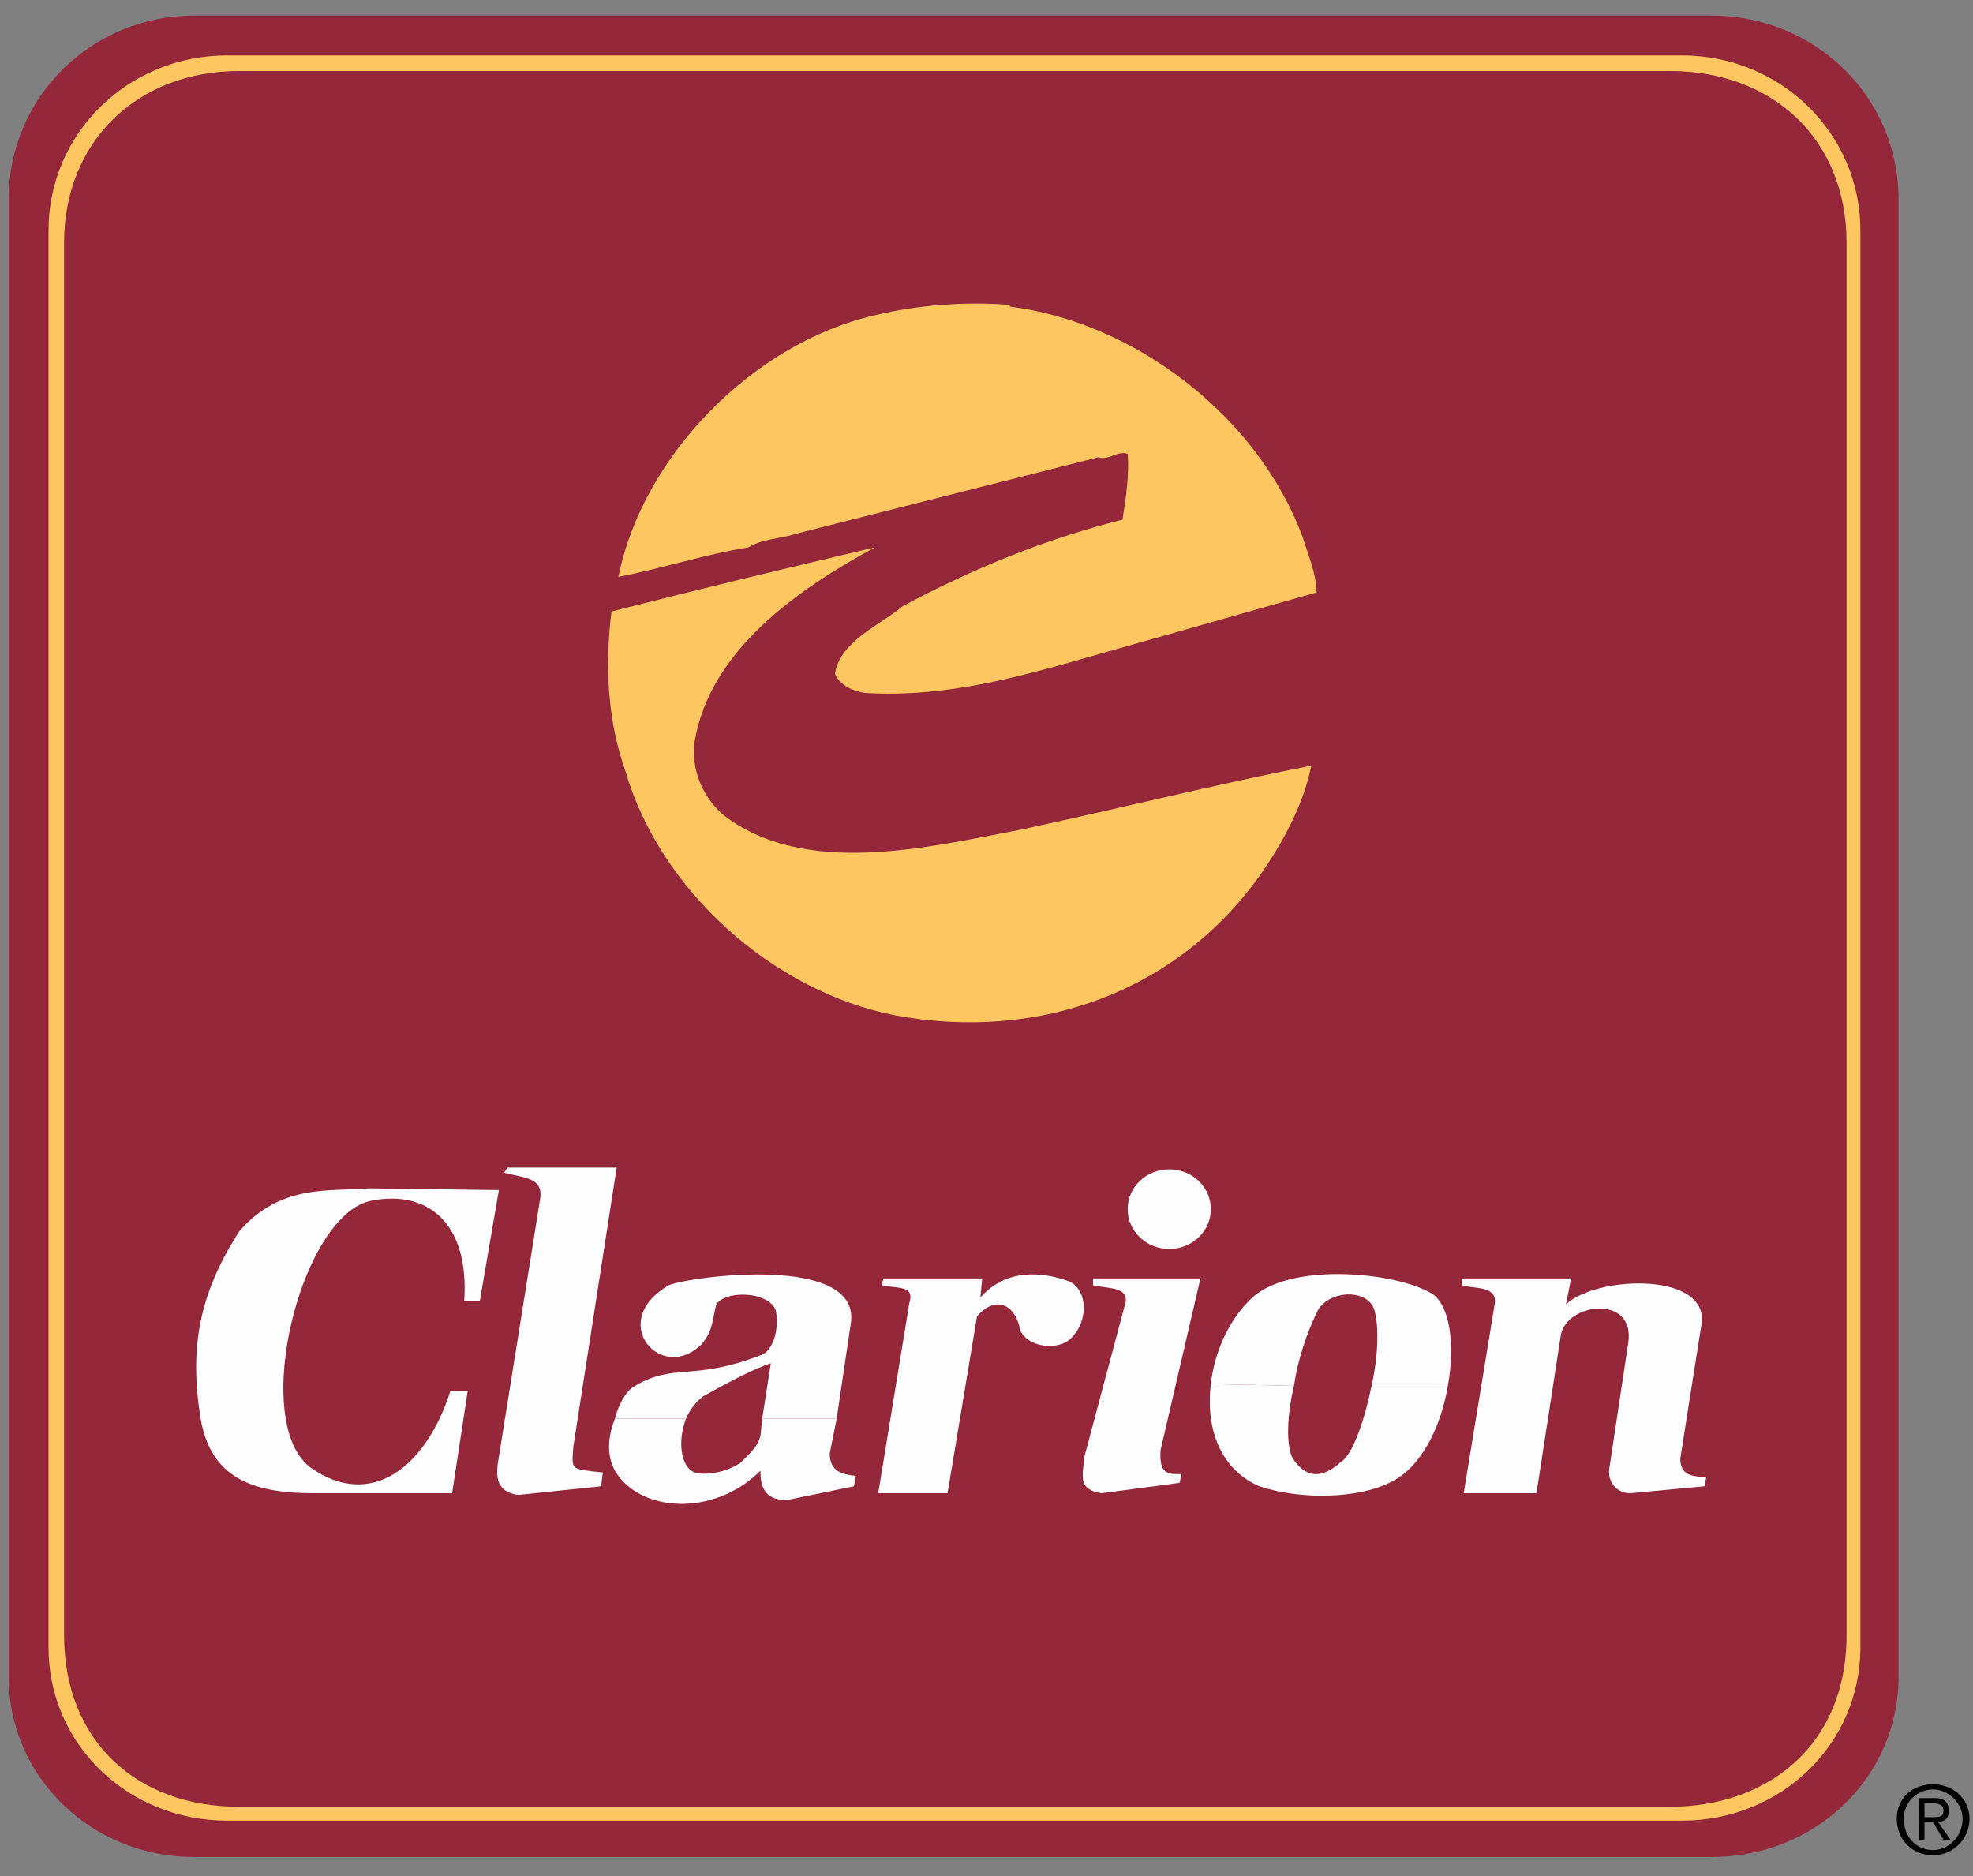
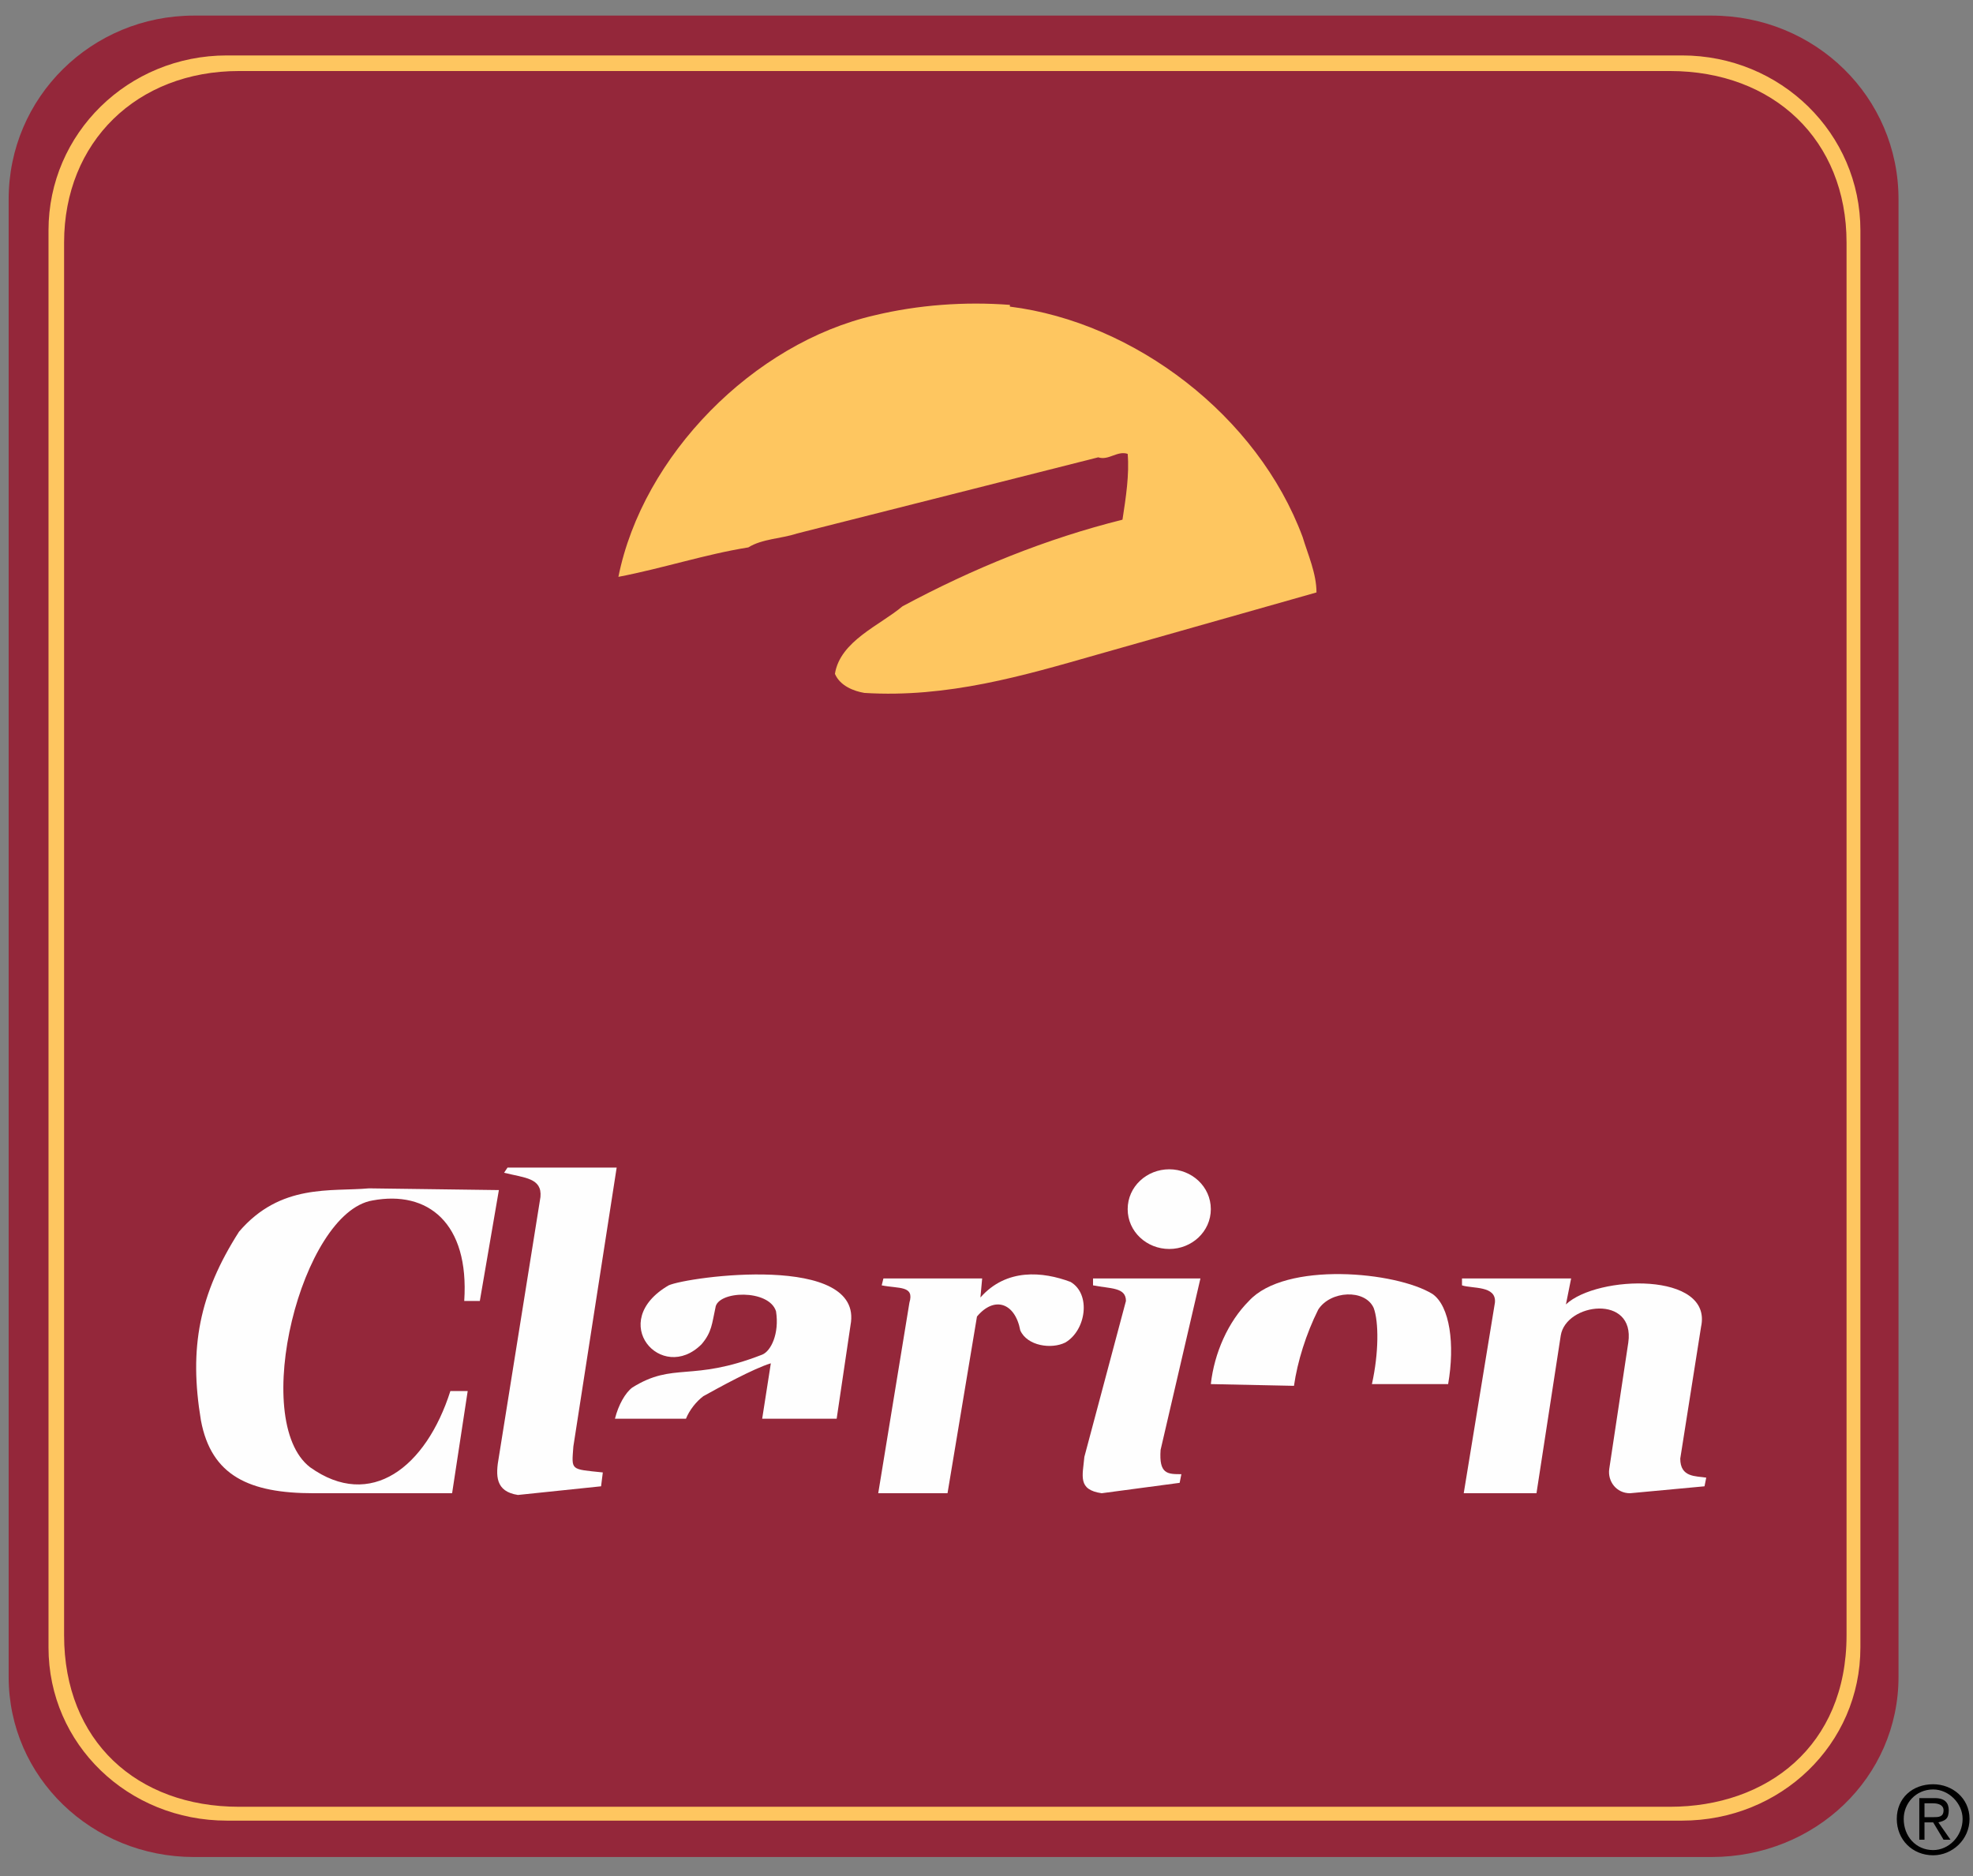
<svg xmlns="http://www.w3.org/2000/svg" xml:space="preserve" width="1.139in" height="1.083in" version="1.1" style="shape-rendering:geometricPrecision; text-rendering:geometricPrecision; image-rendering:optimizeQuality; fill-rule:evenodd; clip-rule:evenodd" viewBox="0 0 1139 1083">
  <rect x="0" y="0" width="1139" height="1083" fill="#808080" stroke="none" />
  <defs>
    <style type="text/css">
   
    .fil2 {fill:#FEFEFE;fill-rule:nonzero}
    .fil0 {fill:black;fill-rule:nonzero}
    .fil3 {fill:#FEC660;fill-rule:nonzero}
    .fil1 {fill:#94273A;fill-rule:nonzero}
   
  </style>
  </defs>
  <g id="Layer_x0020_1">
    <path class="fil0" d="M1111 1049l0 -8 5 0c3,0 6,1 6,4 0,4 -3,4 -6,4l-5 0zm0 3l0 0 5 0 6 10 4 0 -7 -10c4,-1 6,-2 6,-7 0,-4 -2,-7 -8,-7l-9 0 0 24 3 0 0 -10zm5 19l0 0c11,0 21,-9 21,-21 0,-12 -10,-20 -21,-20 -12,0 -21,8 -21,20 0,12 9,21 21,21zm-17 -21l0 0c0,-9 7,-17 17,-17 9,0 17,8 17,17 0,10 -8,18 -17,18 -10,0 -17,-8 -17,-18z" />
    <path class="fil1" d="M112 1072l876 0c60,0 108,-46 108,-104l0 -853c0,-59 -48,-106 -108,-106l-876 0c-59,0 -107,47 -107,106l0 853c0,58 48,104 107,104z" />
    <path class="fil2" d="M277 751l11 -64 -75 -1c-22,2 -51,-3 -75,25 -23,36 -29,67 -22,109 6,32 28,42 65,42l80 0 9 -59 -10 0c-14,44 -46,69 -81,44 -35,-27 -5,-147 36,-154 32,-6 56,13 53,58l9 0z" />
    <path class="fil2" d="M291 677l2 -3 63 0 -25 161c-1,14 -2,13 17,15l-1 8 -48 5c-13,-2 -13,-11 -11,-22l24 -150c1,-11 -9,-11 -21,-14z" />
    <path class="fil2" d="M631 742l0 -4 62 0 -23 99c-1,14 4,14 12,14l-1 5 -45 6c-14,-2 -11,-10 -10,-21l24 -90c0,-8 -9,-7 -19,-9z" />
    <path class="fil2" d="M355 819c2,-8 6,-15 10,-18 24,-15 34,-3 75,-19 5,-2 10,-12 8,-25 -4,-13 -34,-12 -35,-2 -2,9 -2,14 -8,21 -23,23 -55,-13 -19,-34 11,-5 113,-19 105,23l-8 54 -43 0 5 -32c-10,3 -30,14 -39,19 -4,3 -8,8 -10,13l-41 0z" />
-     <path class="fil2" d="M355 819c-4,10 -5,21 0,30 14,24 57,27 84,0 0,7 1,17 15,17l39 -8 1 -6c-10,-1 -15,-4 -15,-13l4 -20 -43 0 -1 10c-2,6 -4,8 -11,15 -8,6 -21,8 -27,6 -8,-3 -10,-18 -5,-31l-41 0z" />
    <path class="fil2" d="M507 862l40 0 17 -102c10,-12 22,-8 25,8 4,9 18,11 26,7 12,-7 15,-28 3,-35 -16,-6 -37,-8 -52,9l1 -11 -57 0 -1 4c10,2 19,0 16,10l-18 110z" />
    <path class="fil2" d="M699 799c2,-18 10,-36 22,-48 21,-23 85,-17 106,-4 10,7 13,29 9,52l-44 0c4,-18 4,-36 1,-44 -5,-11 -25,-10 -32,1 -7,14 -12,30 -14,44l-48 -1z" />
-     <path class="fil2" d="M699 799c-3,25 5,49 28,59 24,8 57,7 75,-2 18,-8 30,-32 34,-57l-44 0c-4,20 -11,41 -18,45 -10,9 -19,10 -27,-1 -4,-5 -5,-22 0,-43l-48 -1z" />
    <path class="fil2" d="M985 853c-6,-1 -15,0 -15,-11l12 -76c7,-32 -60,-30 -78,-13l3 -15 -63 0 0 4c6,2 20,0 19,10l-18 110 42 0 14 -91c3,-19 43,-24 39,4l-11 73c-1,7 4,14 12,14l43 -4 1 -5z" />
    <path class="fil2" d="M675 721c13,0 24,-10 24,-23 0,-13 -11,-23 -24,-23 -13,0 -24,10 -24,23 0,13 11,23 24,23z" />
    <path class="fil3" d="M583 177c72,9 143,63 169,133 3,10 8,21 8,32l-127 36c-42,12 -86,25 -134,22 -6,-1 -14,-4 -17,-11 3,-19 26,-28 39,-39 41,-22 83,-39 127,-50 2,-13 4,-26 3,-38 -6,-2 -11,4 -17,2l-174 44c-9,3 -20,3 -28,8 -25,4 -49,12 -75,17 14,-70 78,-135 148,-151 25,-6 52,-8 78,-6l0 1z" />
-     <path class="fil3" d="M505 316c-44,24 -95,59 -104,112 -2,16 4,31 16,42 47,37 119,19 172,9 56,-12 112,-26 168,-37 -4,20 -14,40 -26,58 -48,72 -131,102 -215,86 -70,-14 -135,-72 -155,-141 -10,-28 -12,-60 -8,-92 51,-13 101,-25 152,-37z" />
-     <path class="fil3" d="M1066 944c0,64 -46,99 -102,99l-826 0c-59,0 -101,-38 -101,-99l0 -804c0,-58 42,-99 101,-99l826 0c60,0 102,40 102,99l0 804zm-95 -912l0 0 -840 0c-57,0 -103,45 -103,101l0 818c0,56 46,100 103,100l840 0c57,0 103,-44 103,-100l0 -818c0,-56 -46,-101 -103,-101z" />
+     <path class="fil3" d="M1066 944c0,64 -46,99 -102,99l-826 0c-59,0 -101,-38 -101,-99l0 -804c0,-58 42,-99 101,-99l826 0c60,0 102,40 102,99l0 804m-95 -912l0 0 -840 0c-57,0 -103,45 -103,101l0 818c0,56 46,100 103,100l840 0c57,0 103,-44 103,-100l0 -818c0,-56 -46,-101 -103,-101z" />
  </g>
</svg>